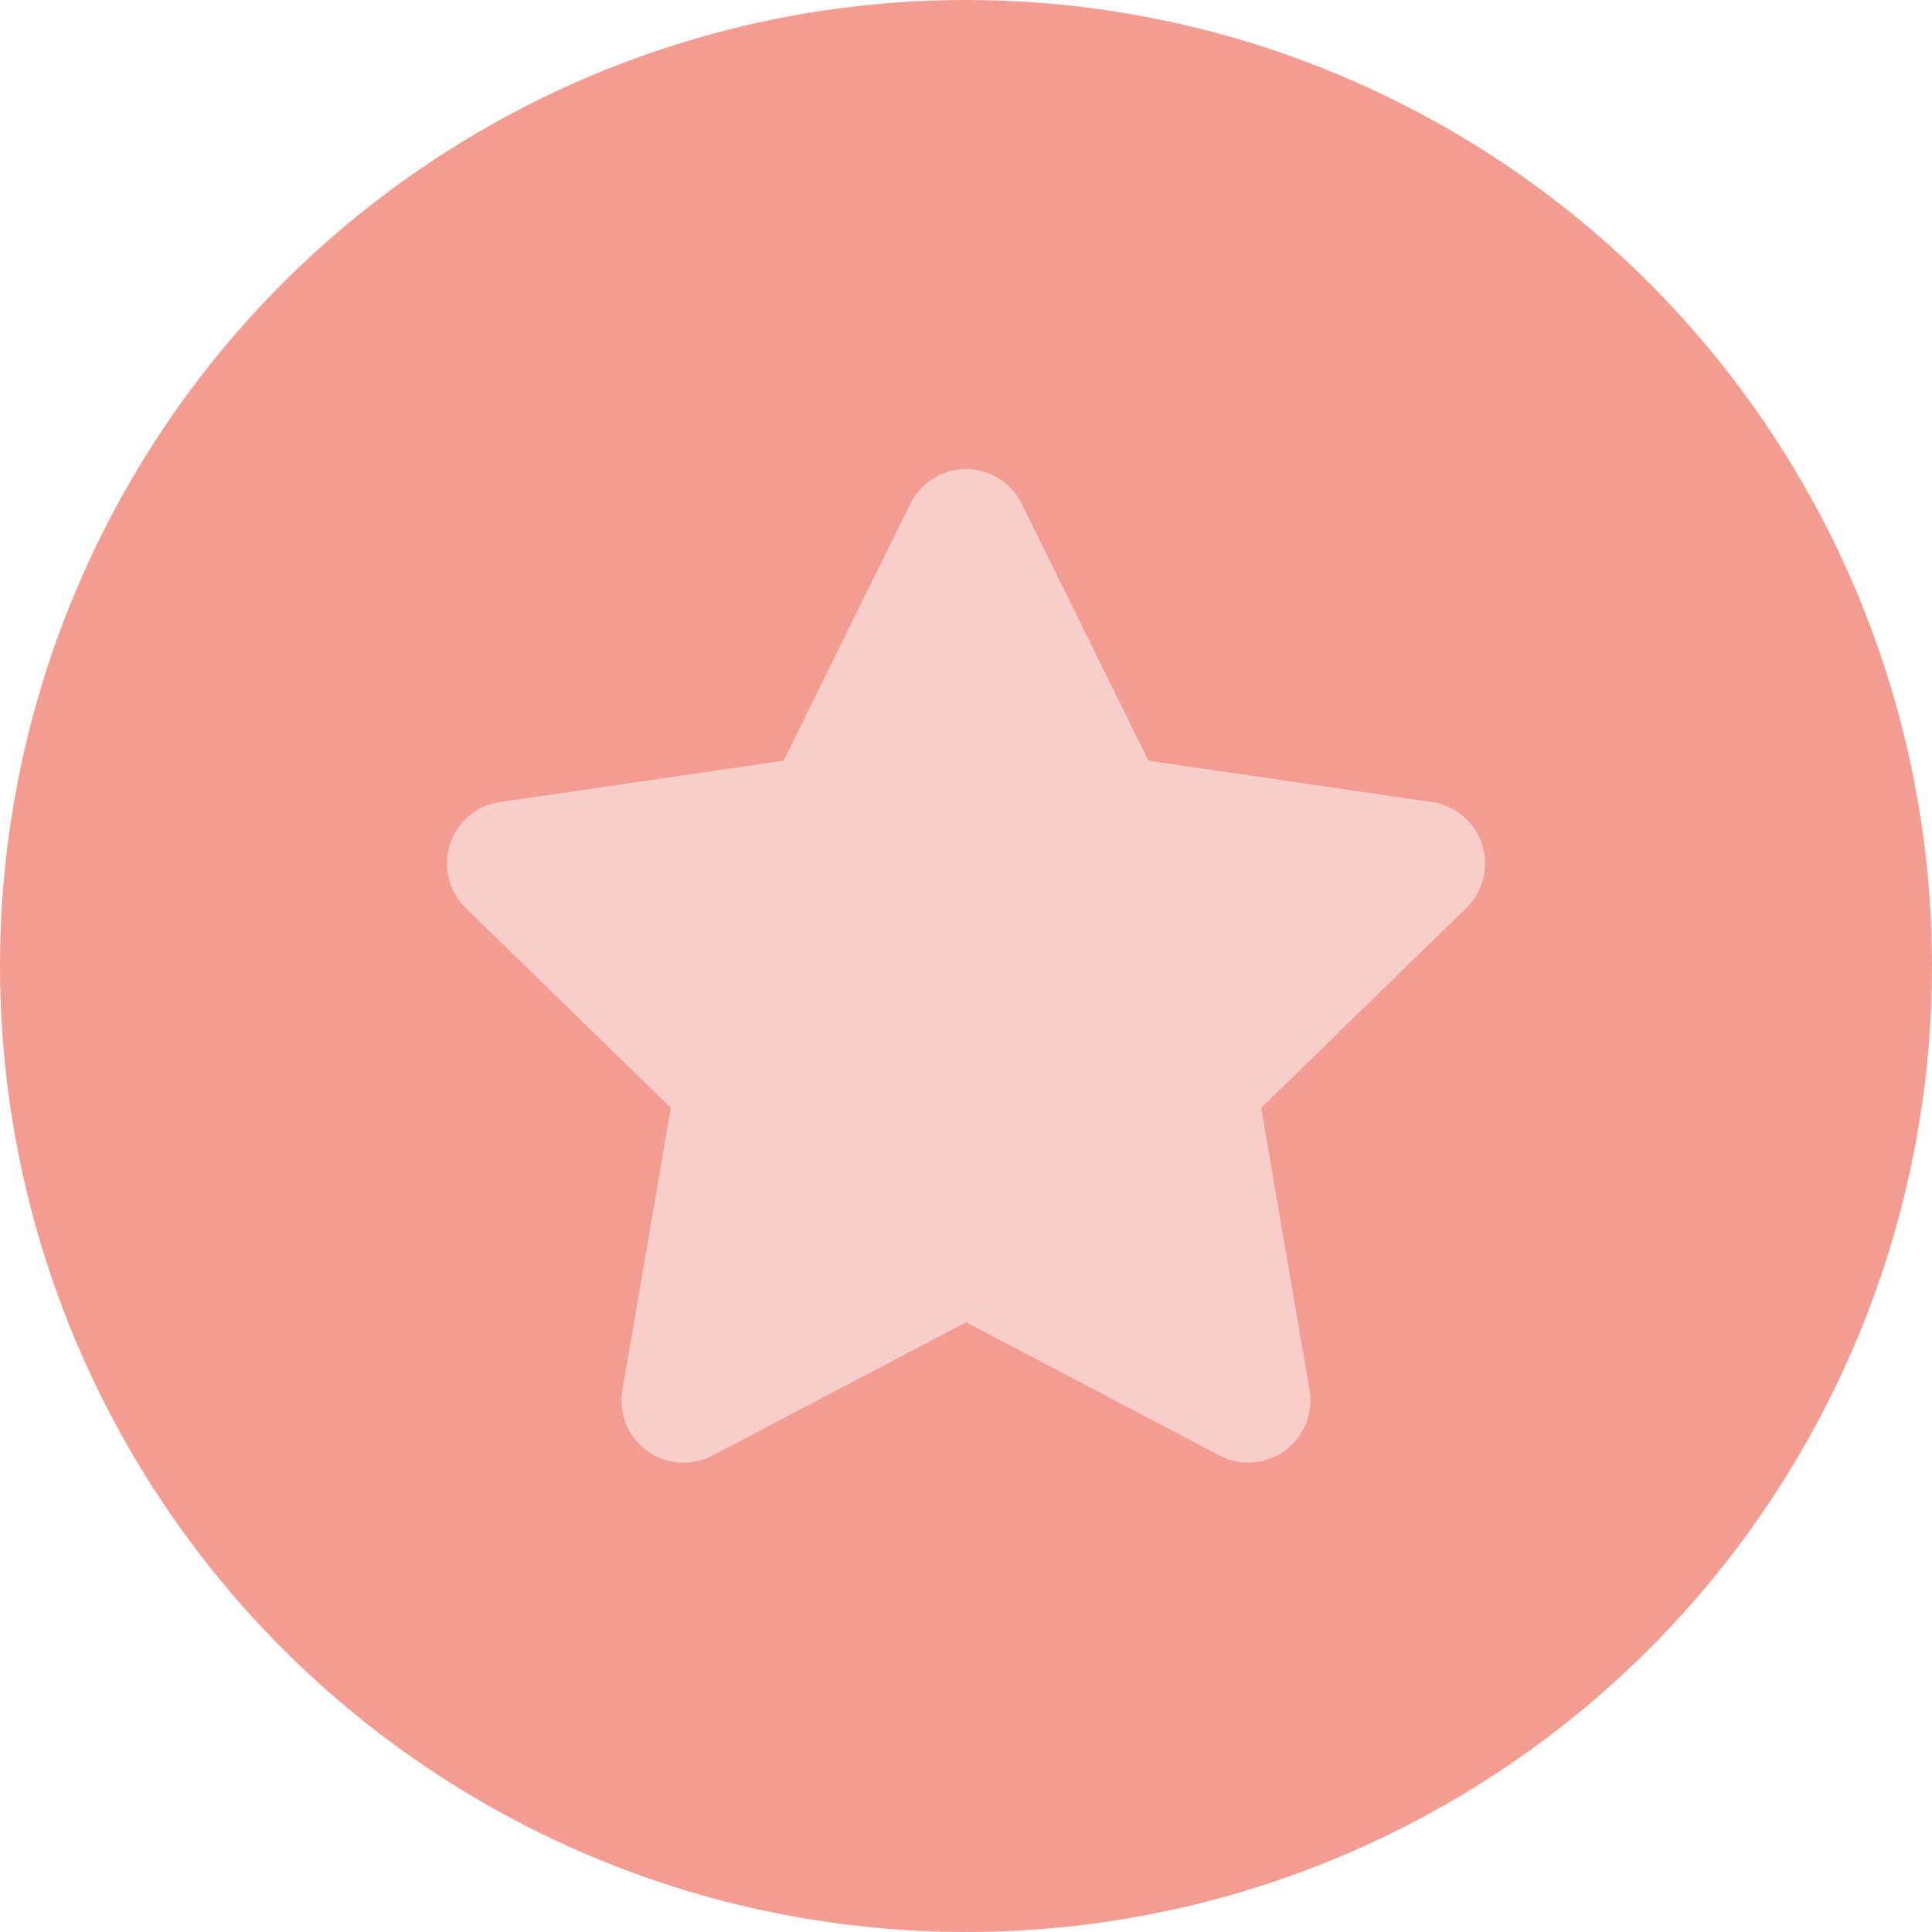
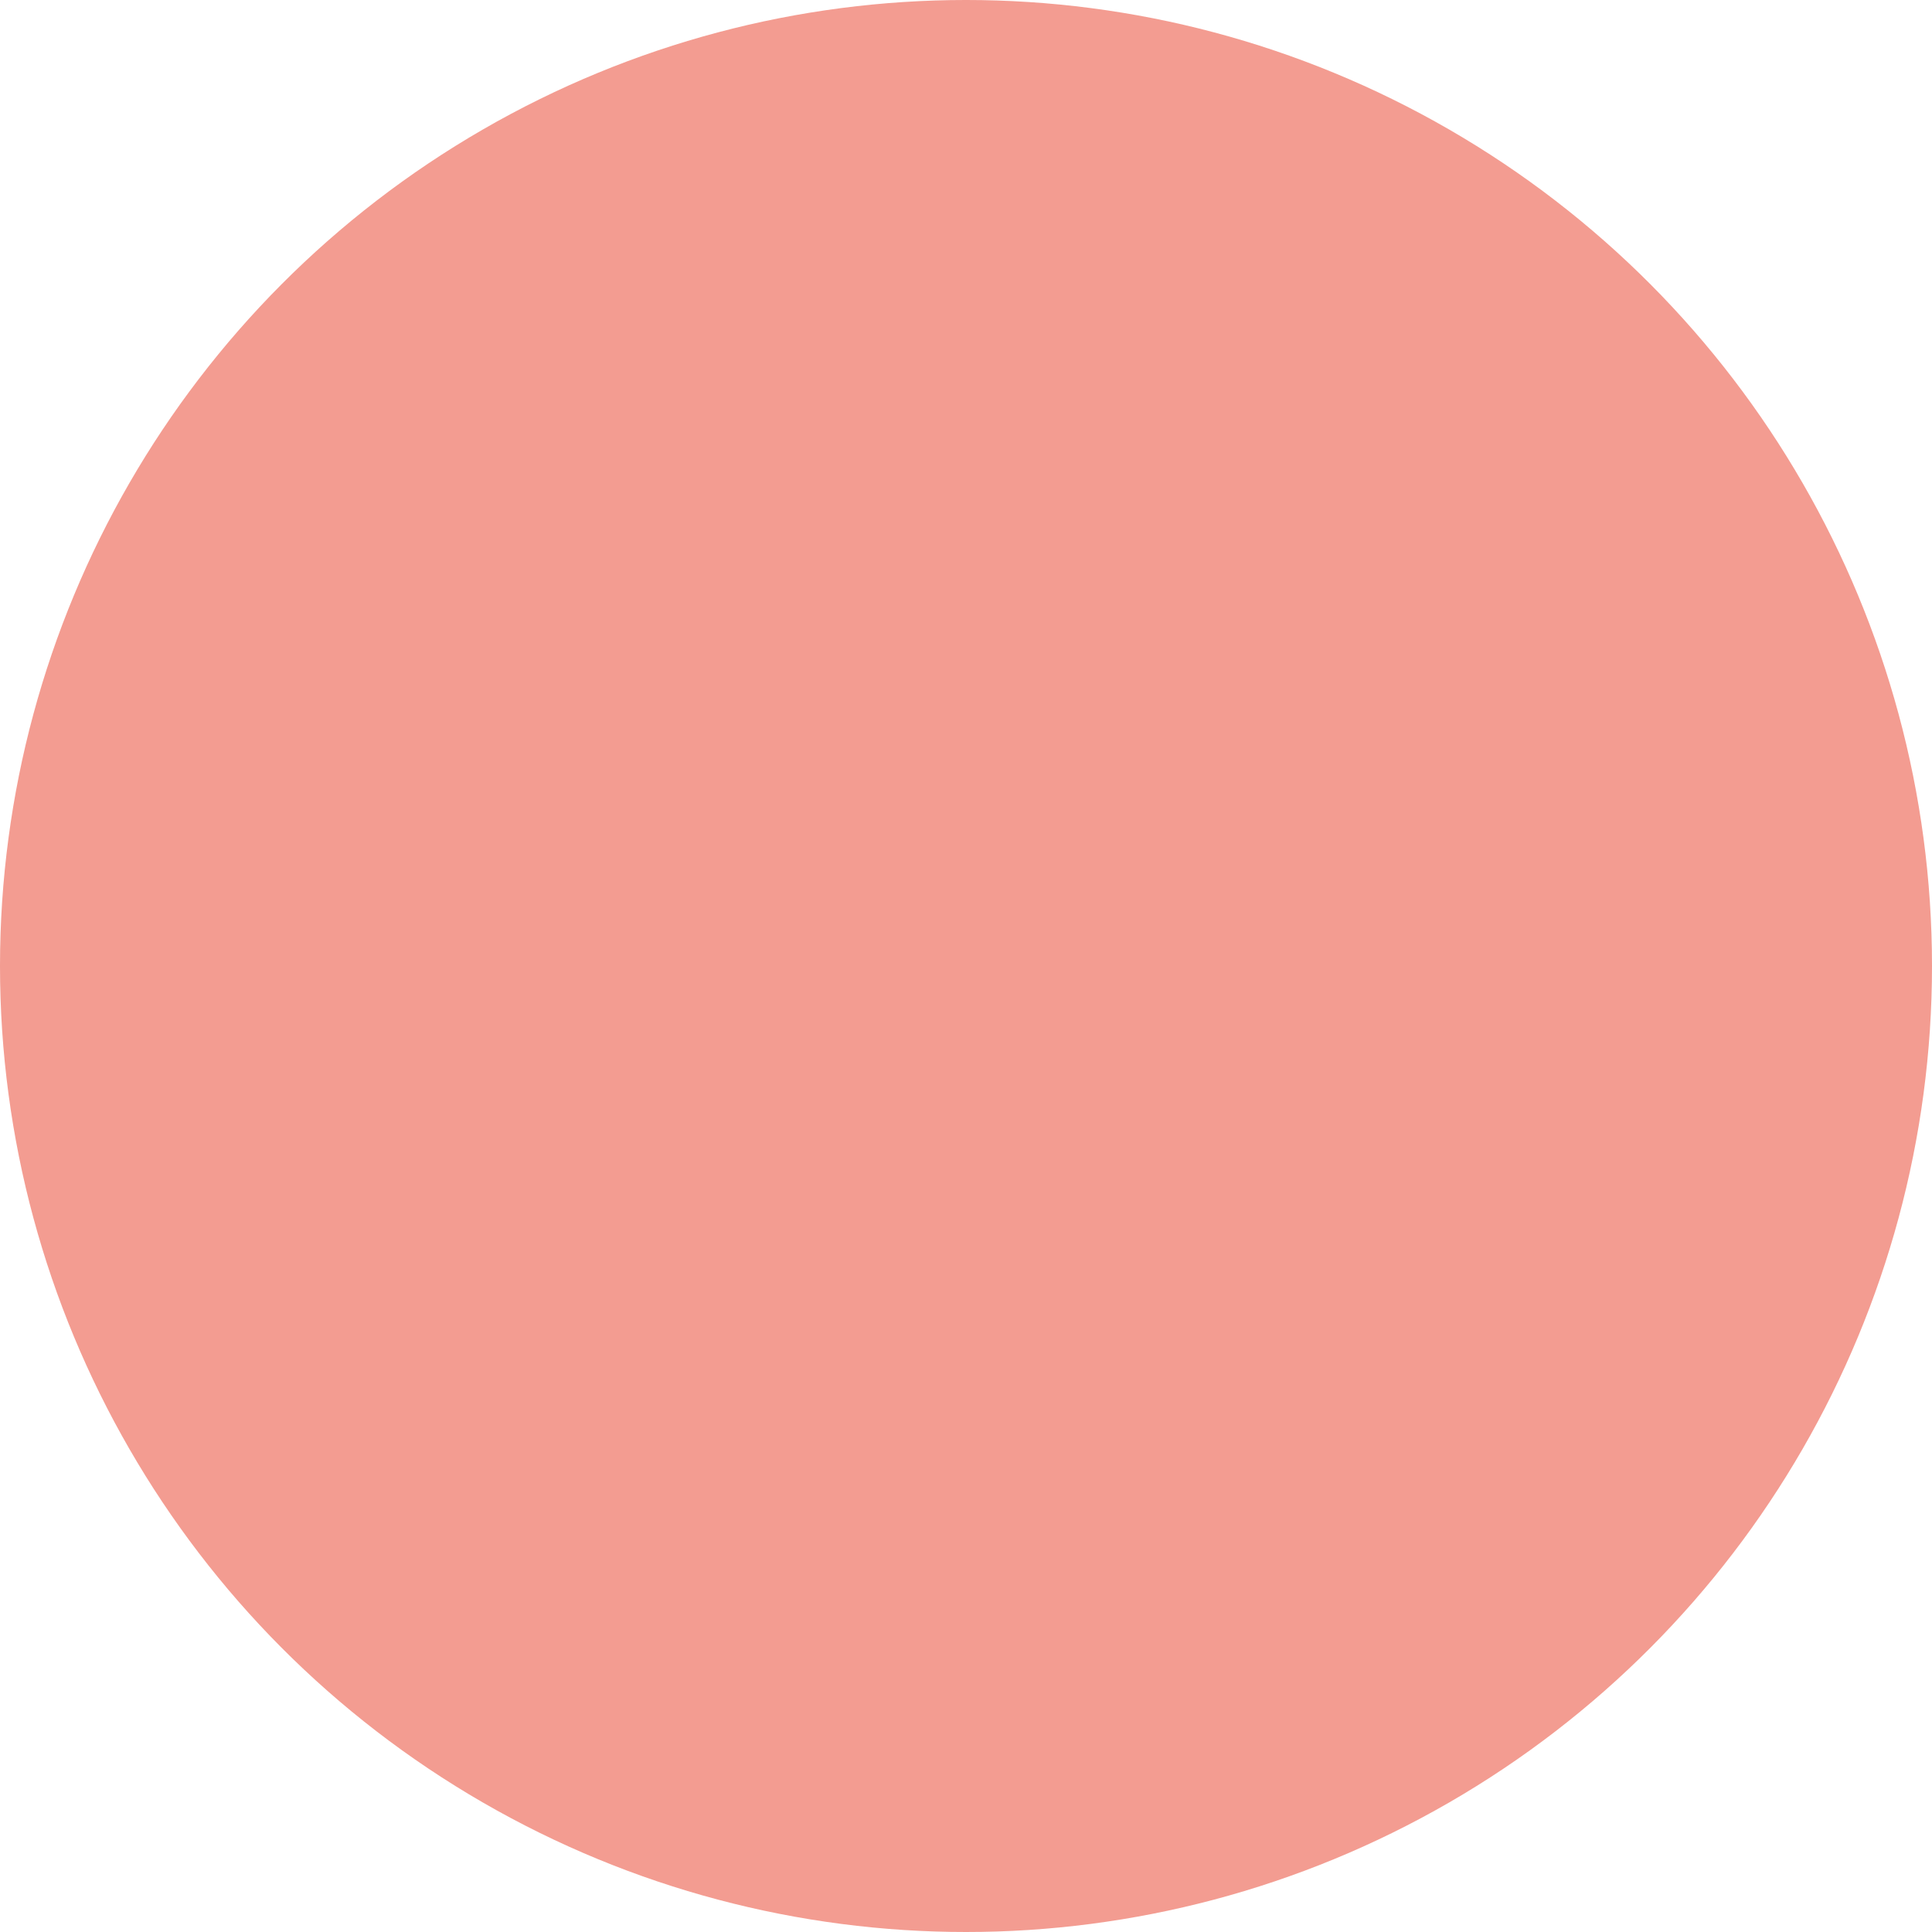
<svg xmlns="http://www.w3.org/2000/svg" width="70" height="70" viewBox="0 0 70 70">
  <g id="Group_97" data-name="Group 97" transform="translate(-485 -6487)">
    <circle id="Ellipse_105" data-name="Ellipse 105" cx="35" cy="35" r="35" transform="translate(485 6487)" fill="#f39c91" />
-     <path id="Icon_awesome-star" data-name="Icon awesome-star" d="M18.232,1.252l-4.591,9.309-10.273,1.5A2.251,2.251,0,0,0,2.123,15.9L9.555,23.14,7.8,33.37a2.249,2.249,0,0,0,3.262,2.37l9.19-4.83,9.19,4.83A2.25,2.25,0,0,0,32.7,33.37L30.945,23.14,38.377,15.9a2.251,2.251,0,0,0-1.245-3.839l-10.273-1.5L22.268,1.252a2.252,2.252,0,0,0-4.036,0Z" transform="translate(499.75 6503.999)" fill="#f9cec8" />
  </g>
</svg>